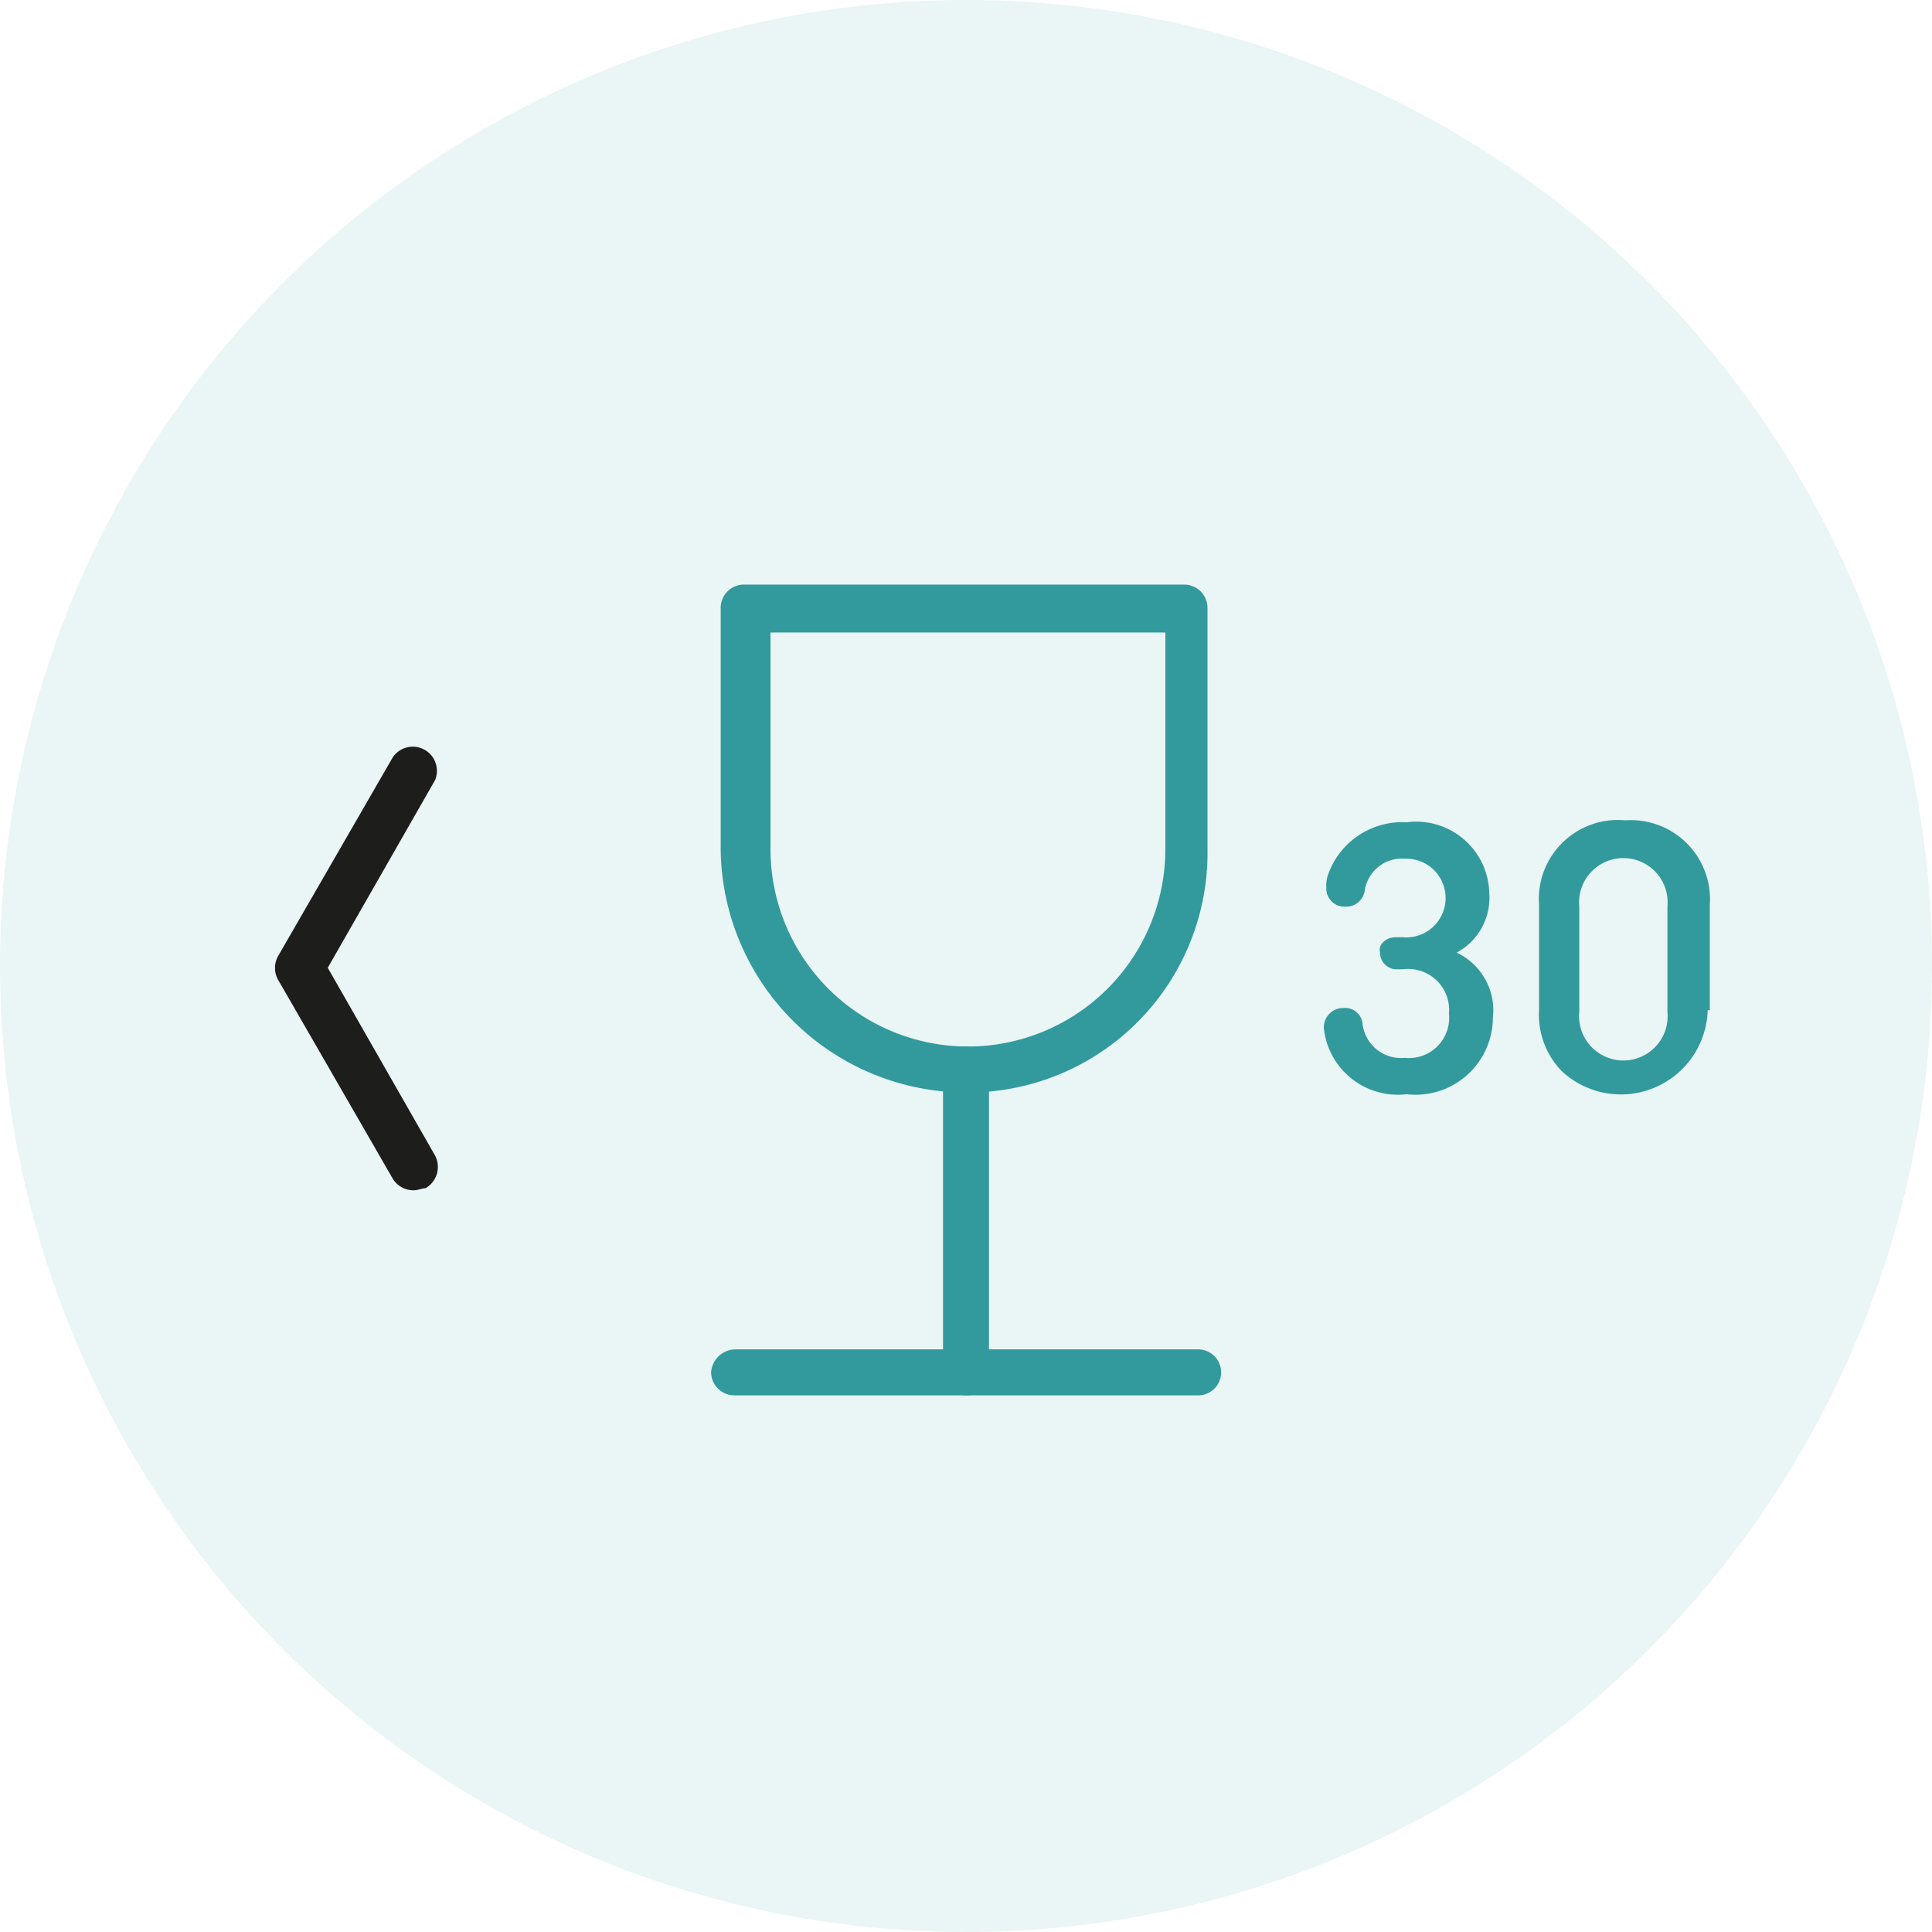
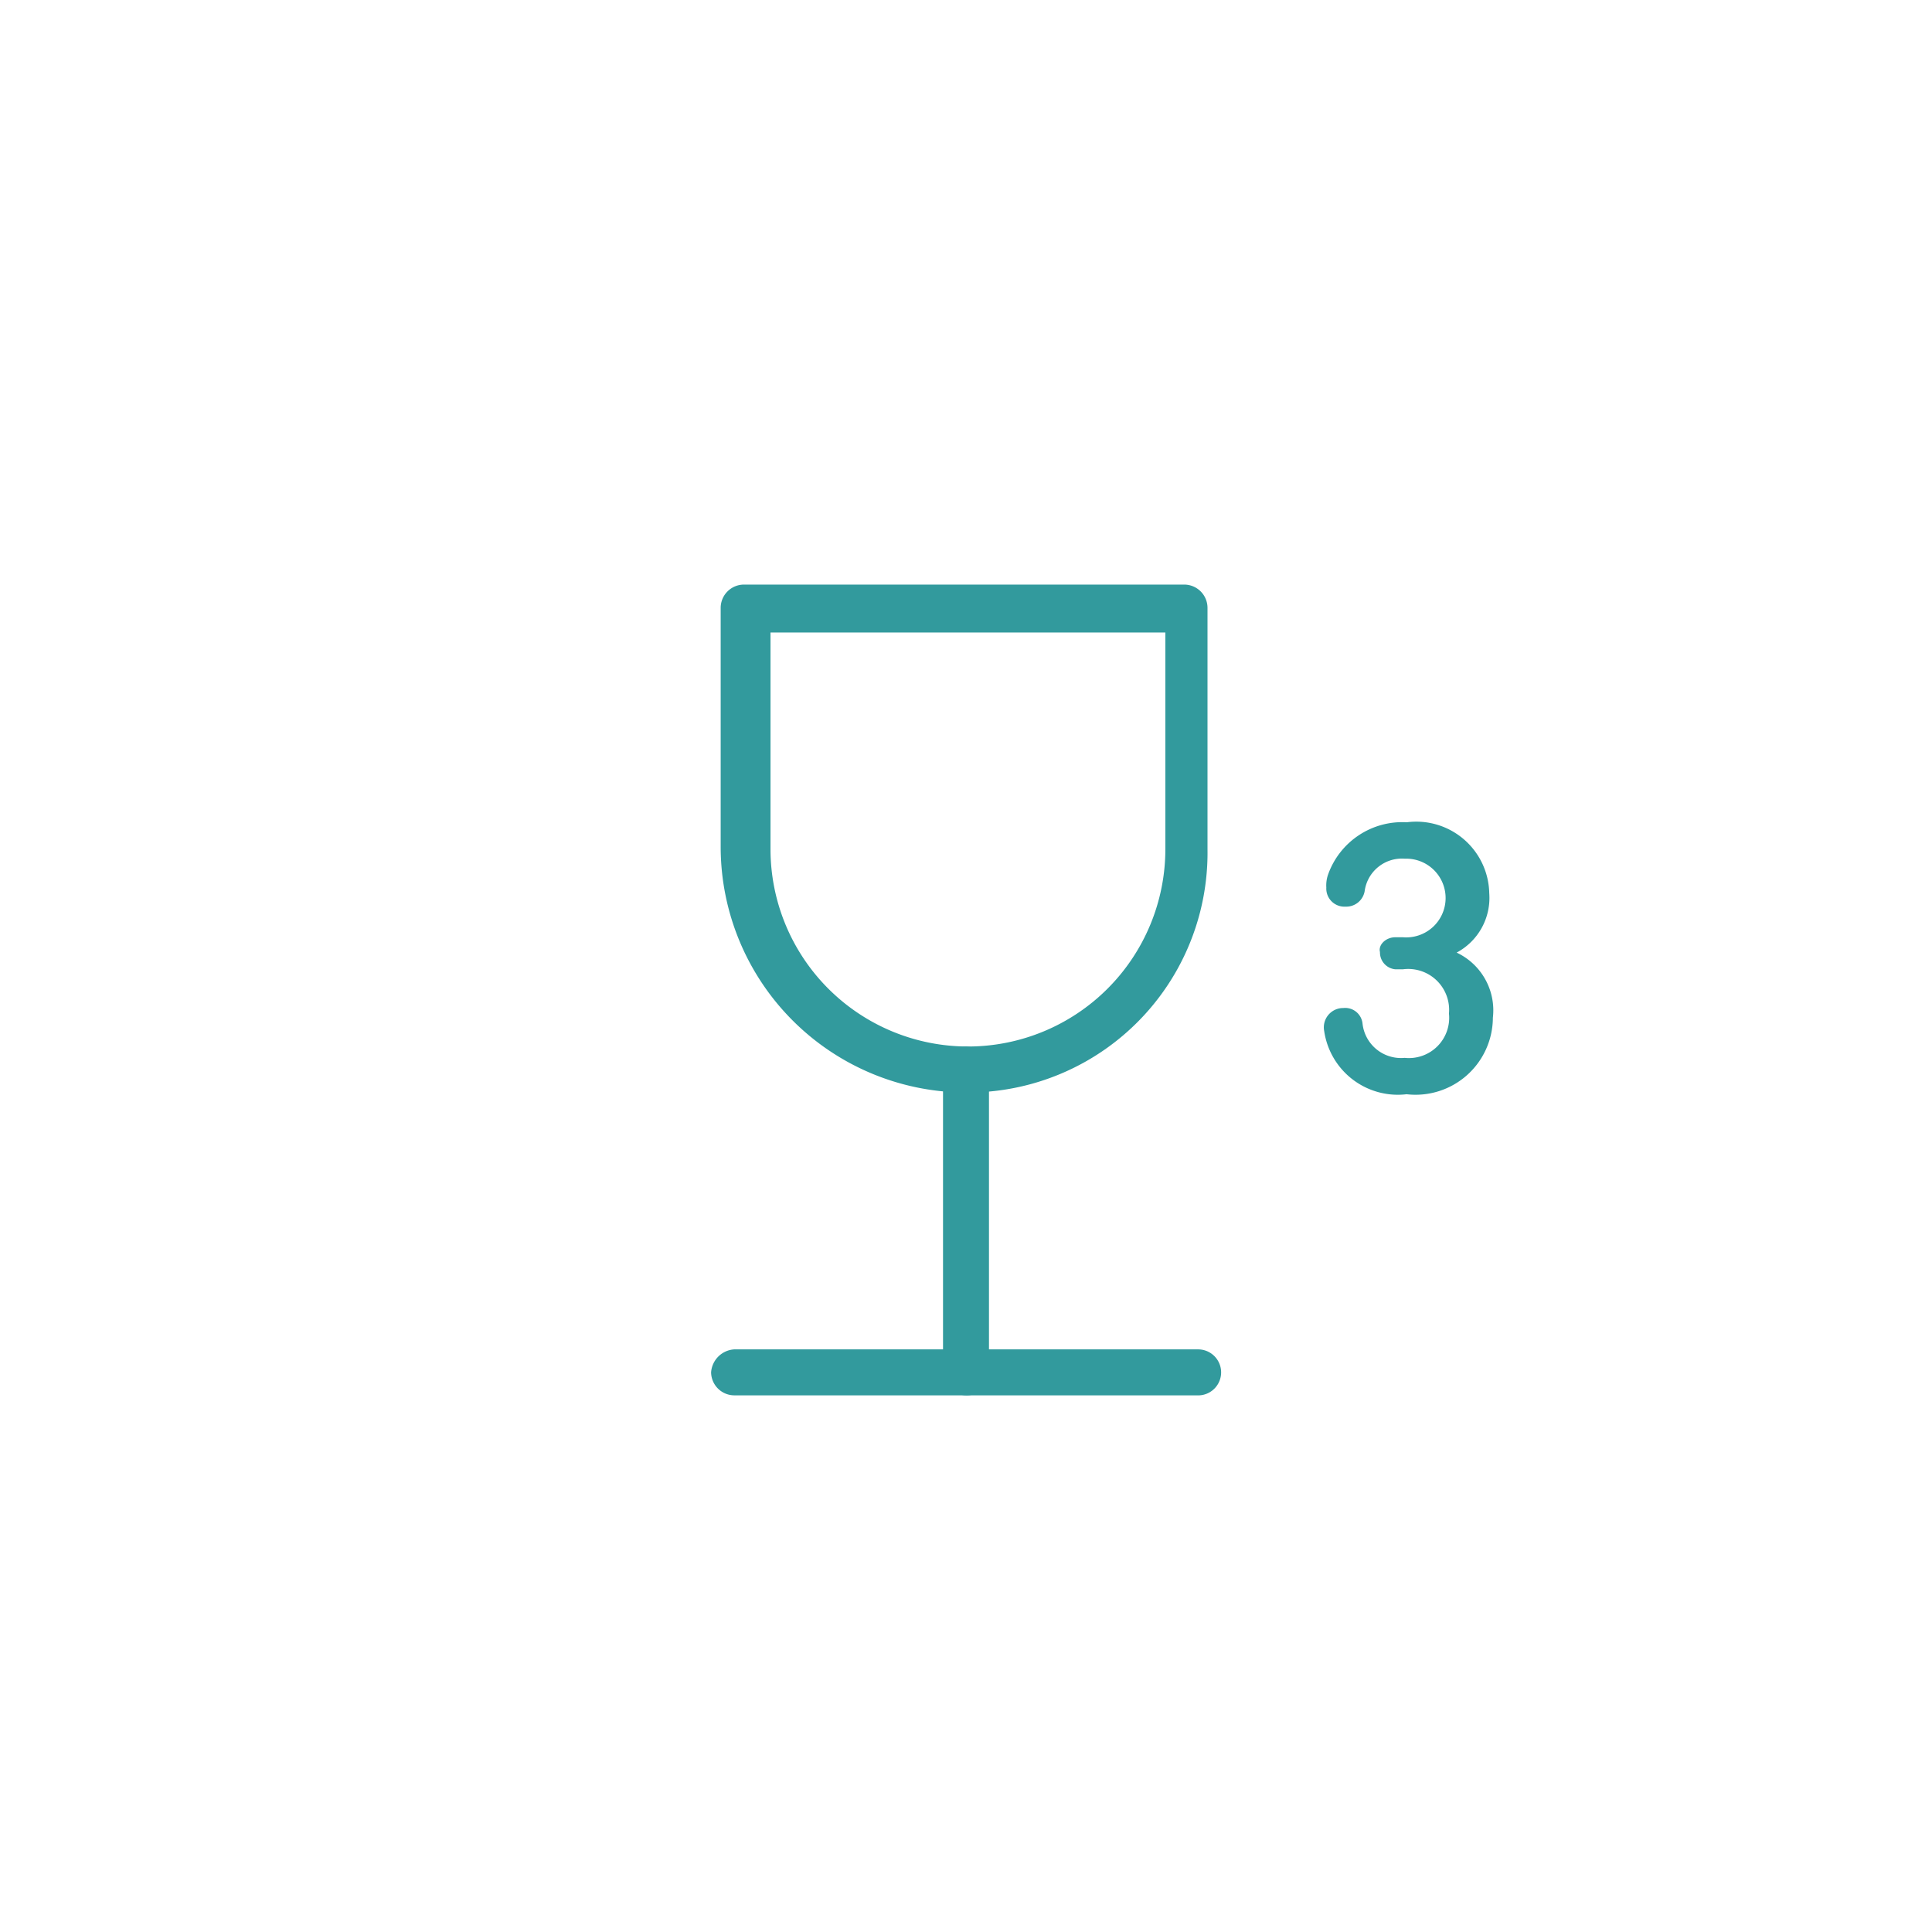
<svg xmlns="http://www.w3.org/2000/svg" width="48" height="48" viewBox="0 0 48 48">
  <g id="Group_133" data-name="Group 133" transform="translate(-1203 -740.75)">
-     <ellipse id="Ellipse_3" data-name="Ellipse 3" cx="24" cy="24" rx="24" ry="24" transform="translate(1203 740.75)" fill="#329a9d" opacity="0.104" style="isolation: isolate" />
-     <path id="Path_9" data-name="Path 9" d="M18.4,50.328a.6.6,0,0,1-.524-.286L15.021,45.09a.605.605,0,0,1,0-.571l2.857-4.952a.6.6,0,0,1,1.048.571L16.26,44.8l2.667,4.667a.61.61,0,0,1-.238.81C18.593,50.28,18.5,50.328,18.4,50.328Z" transform="translate(1194.883 719.994)" fill="#1d1d1b" />
    <g id="Group_5" data-name="Group 5" transform="translate(1220.667 755.274)">
      <path id="Path_10" data-name="Path 10" d="M44.3,43.519a6.107,6.107,0,0,1-6.1-6.1V31.471a.579.579,0,0,1,.571-.571H49.724a.579.579,0,0,1,.571.571v6A5.956,5.956,0,0,1,44.3,43.519ZM39.438,32.09v5.381a4.9,4.9,0,1,0,9.81,0V32.09Z" transform="translate(-37.962 -30.9)" fill="#329a9d" />
      <path id="Path_11" data-name="Path 11" d="M50.371,63.667A.579.579,0,0,1,49.8,63.1V55.571A.579.579,0,0,1,50.371,55a.615.615,0,0,1,.571.571V63.1A.549.549,0,0,1,50.371,63.667Z" transform="translate(-44.038 -43.524)" fill="#329a9d" />
      <path id="Path_12" data-name="Path 12" d="M49.8,71.943H38.271a.579.579,0,0,1-.571-.571.615.615,0,0,1,.571-.571H49.8a.571.571,0,1,1,0,1.143Z" transform="translate(-37.7 -51.8)" fill="#329a9d" />
    </g>
    <g id="Group_6" data-name="Group 6" transform="translate(1235.898 761.131)">
      <path id="Path_13" data-name="Path 13" d="M71.455,46.157h.19a.978.978,0,1,0,.048-1.952.934.934,0,0,0-1,.81.464.464,0,0,1-.476.381.45.45,0,0,1-.476-.476.811.811,0,0,1,.048-.333A1.958,1.958,0,0,1,71.741,43.3a1.814,1.814,0,0,1,2.048,1.762,1.541,1.541,0,0,1-.81,1.476,1.585,1.585,0,0,1,.9,1.619,1.921,1.921,0,0,1-2.143,1.9,1.849,1.849,0,0,1-2.048-1.571.48.48,0,0,1,.476-.571.433.433,0,0,1,.476.381.961.961,0,0,0,1.048.857,1,1,0,0,0,1.1-1.1,1.016,1.016,0,0,0-1.143-1.1h-.19a.42.42,0,0,1-.381-.429C71.027,46.348,71.217,46.157,71.455,46.157Z" transform="translate(-69.687 -43.252)" fill="#329a9d" />
-       <path id="Path_14" data-name="Path 14" d="M85.09,47.914a2.157,2.157,0,0,1-3.619,1.524,2.011,2.011,0,0,1-.571-1.524V45.3a1.964,1.964,0,0,1,2.143-2.1,1.966,1.966,0,0,1,2.1,2.1v2.619Zm-3.19.048a1.1,1.1,0,1,0,2.19,0V45.343a1.1,1.1,0,1,0-2.19,0Z" transform="translate(-75.561 -43.2)" fill="#329a9d" />
    </g>
  </g>
</svg>